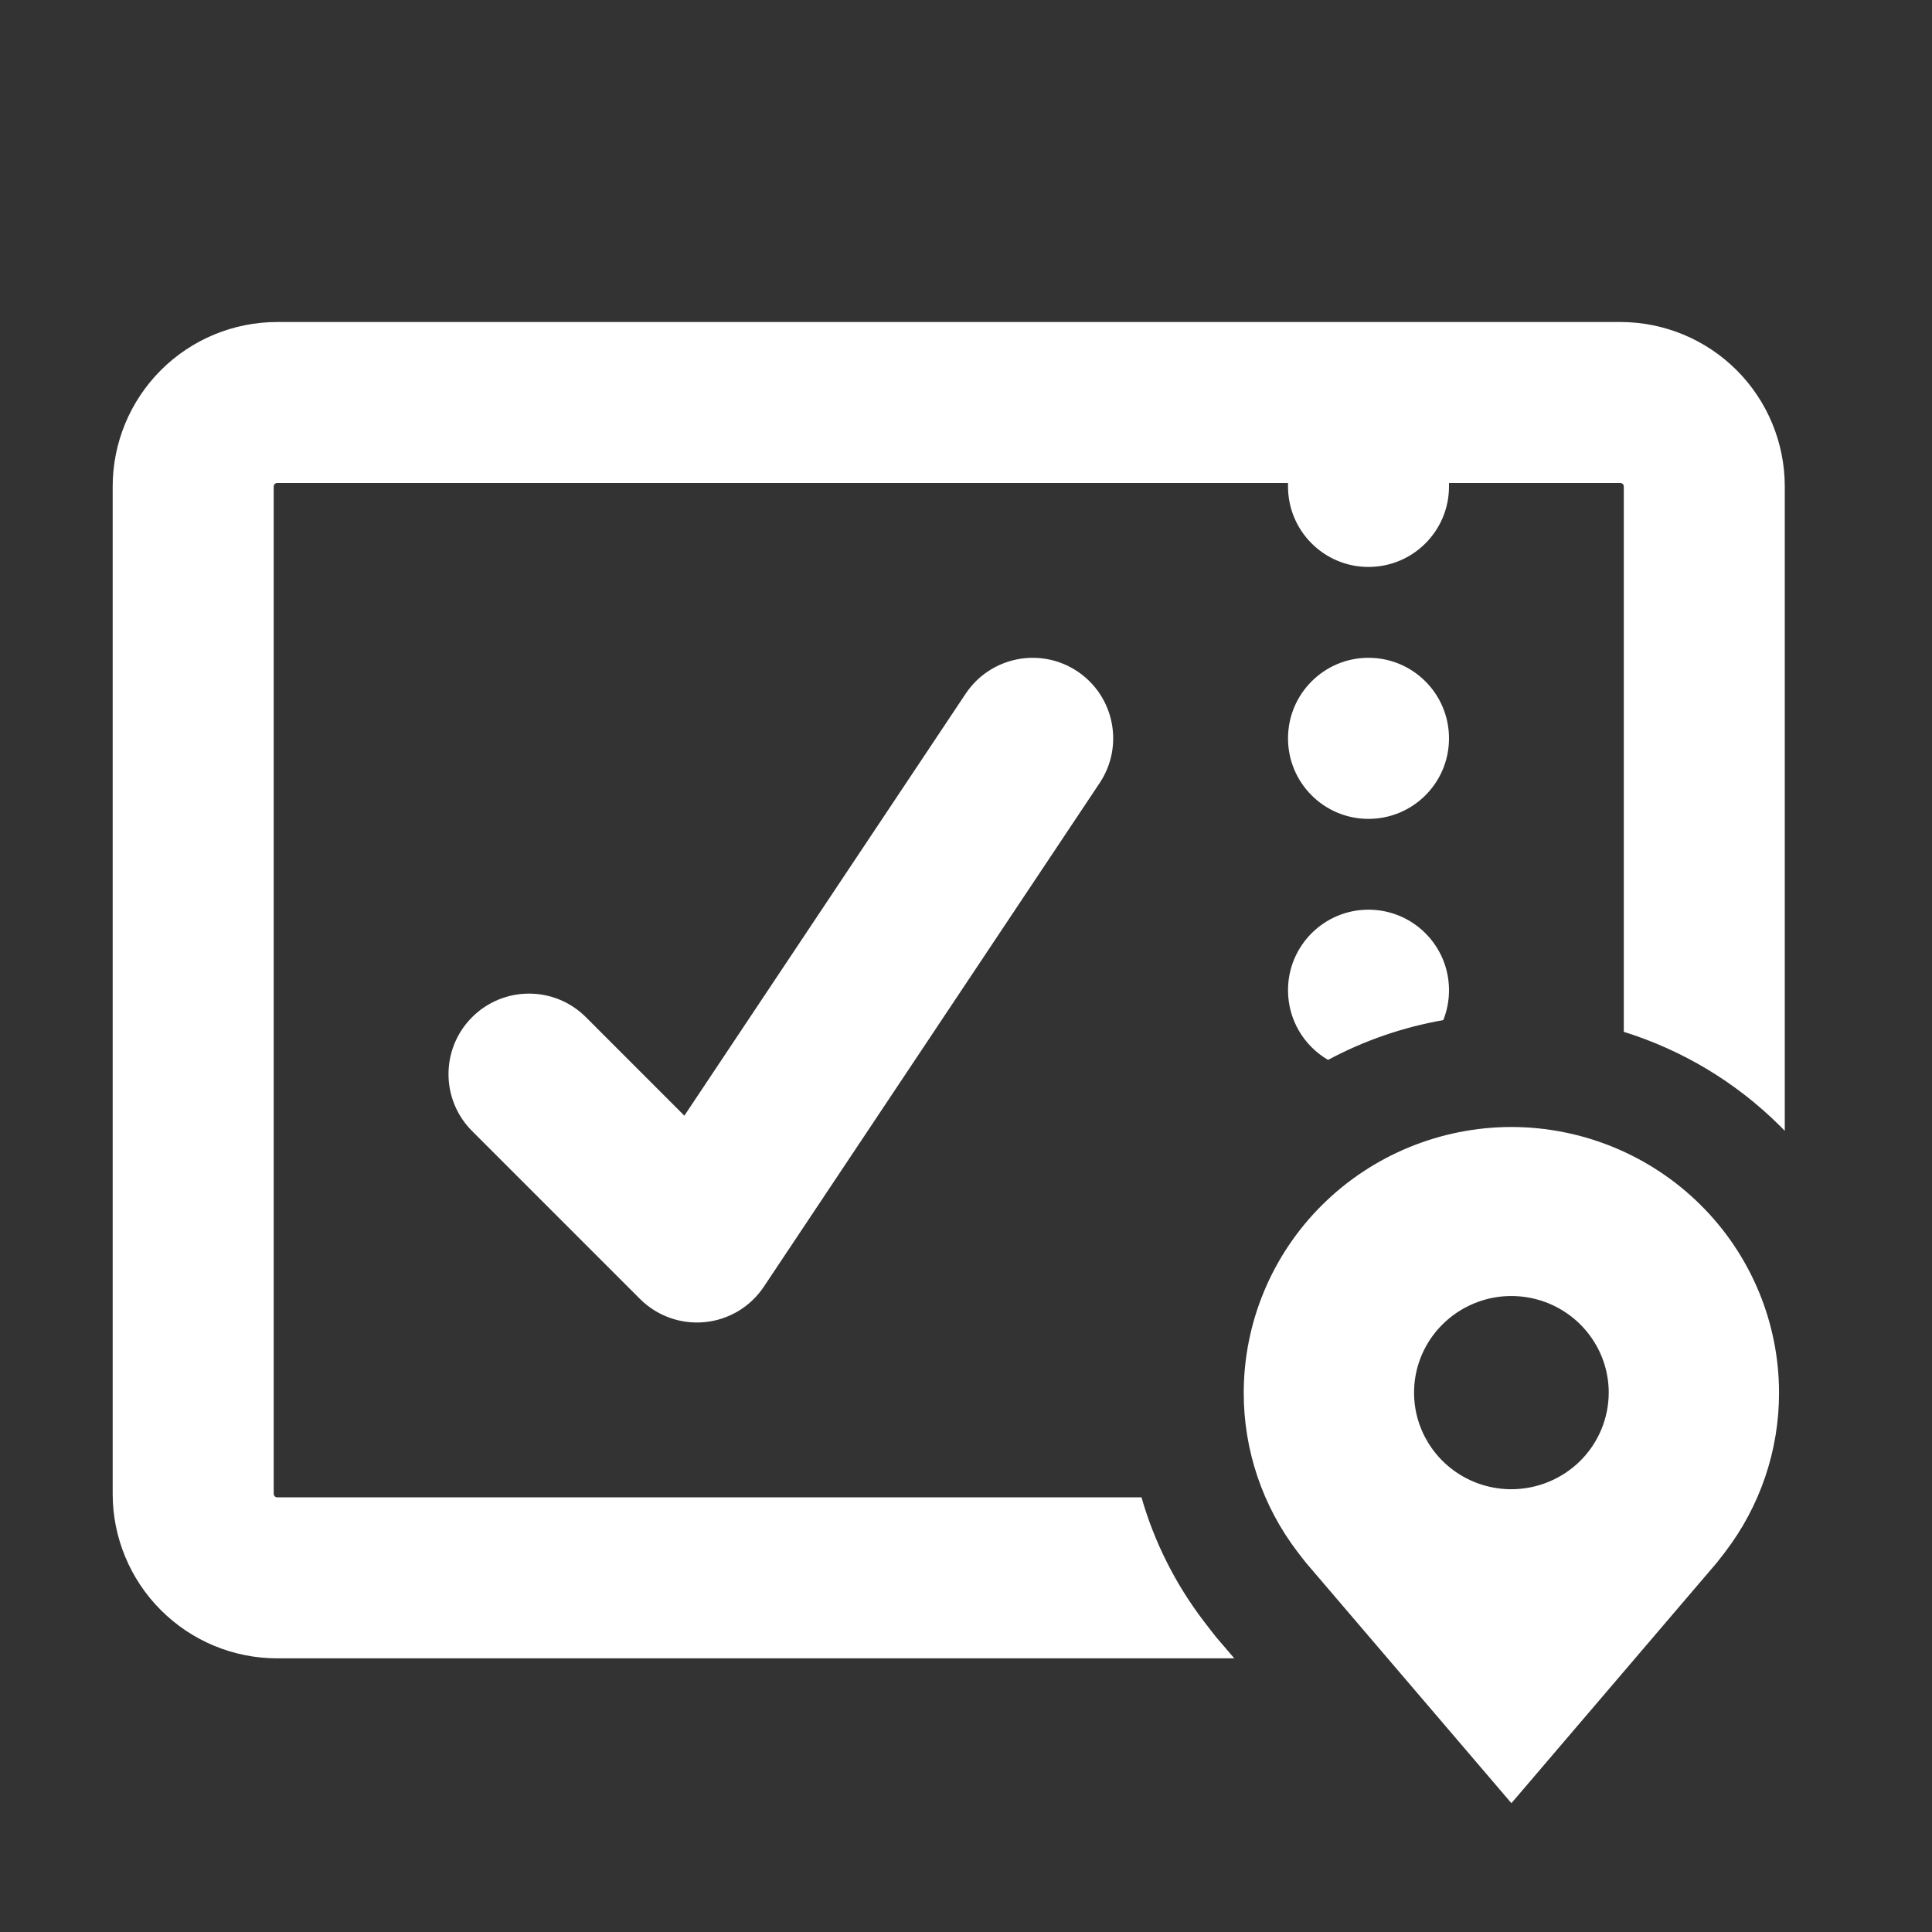
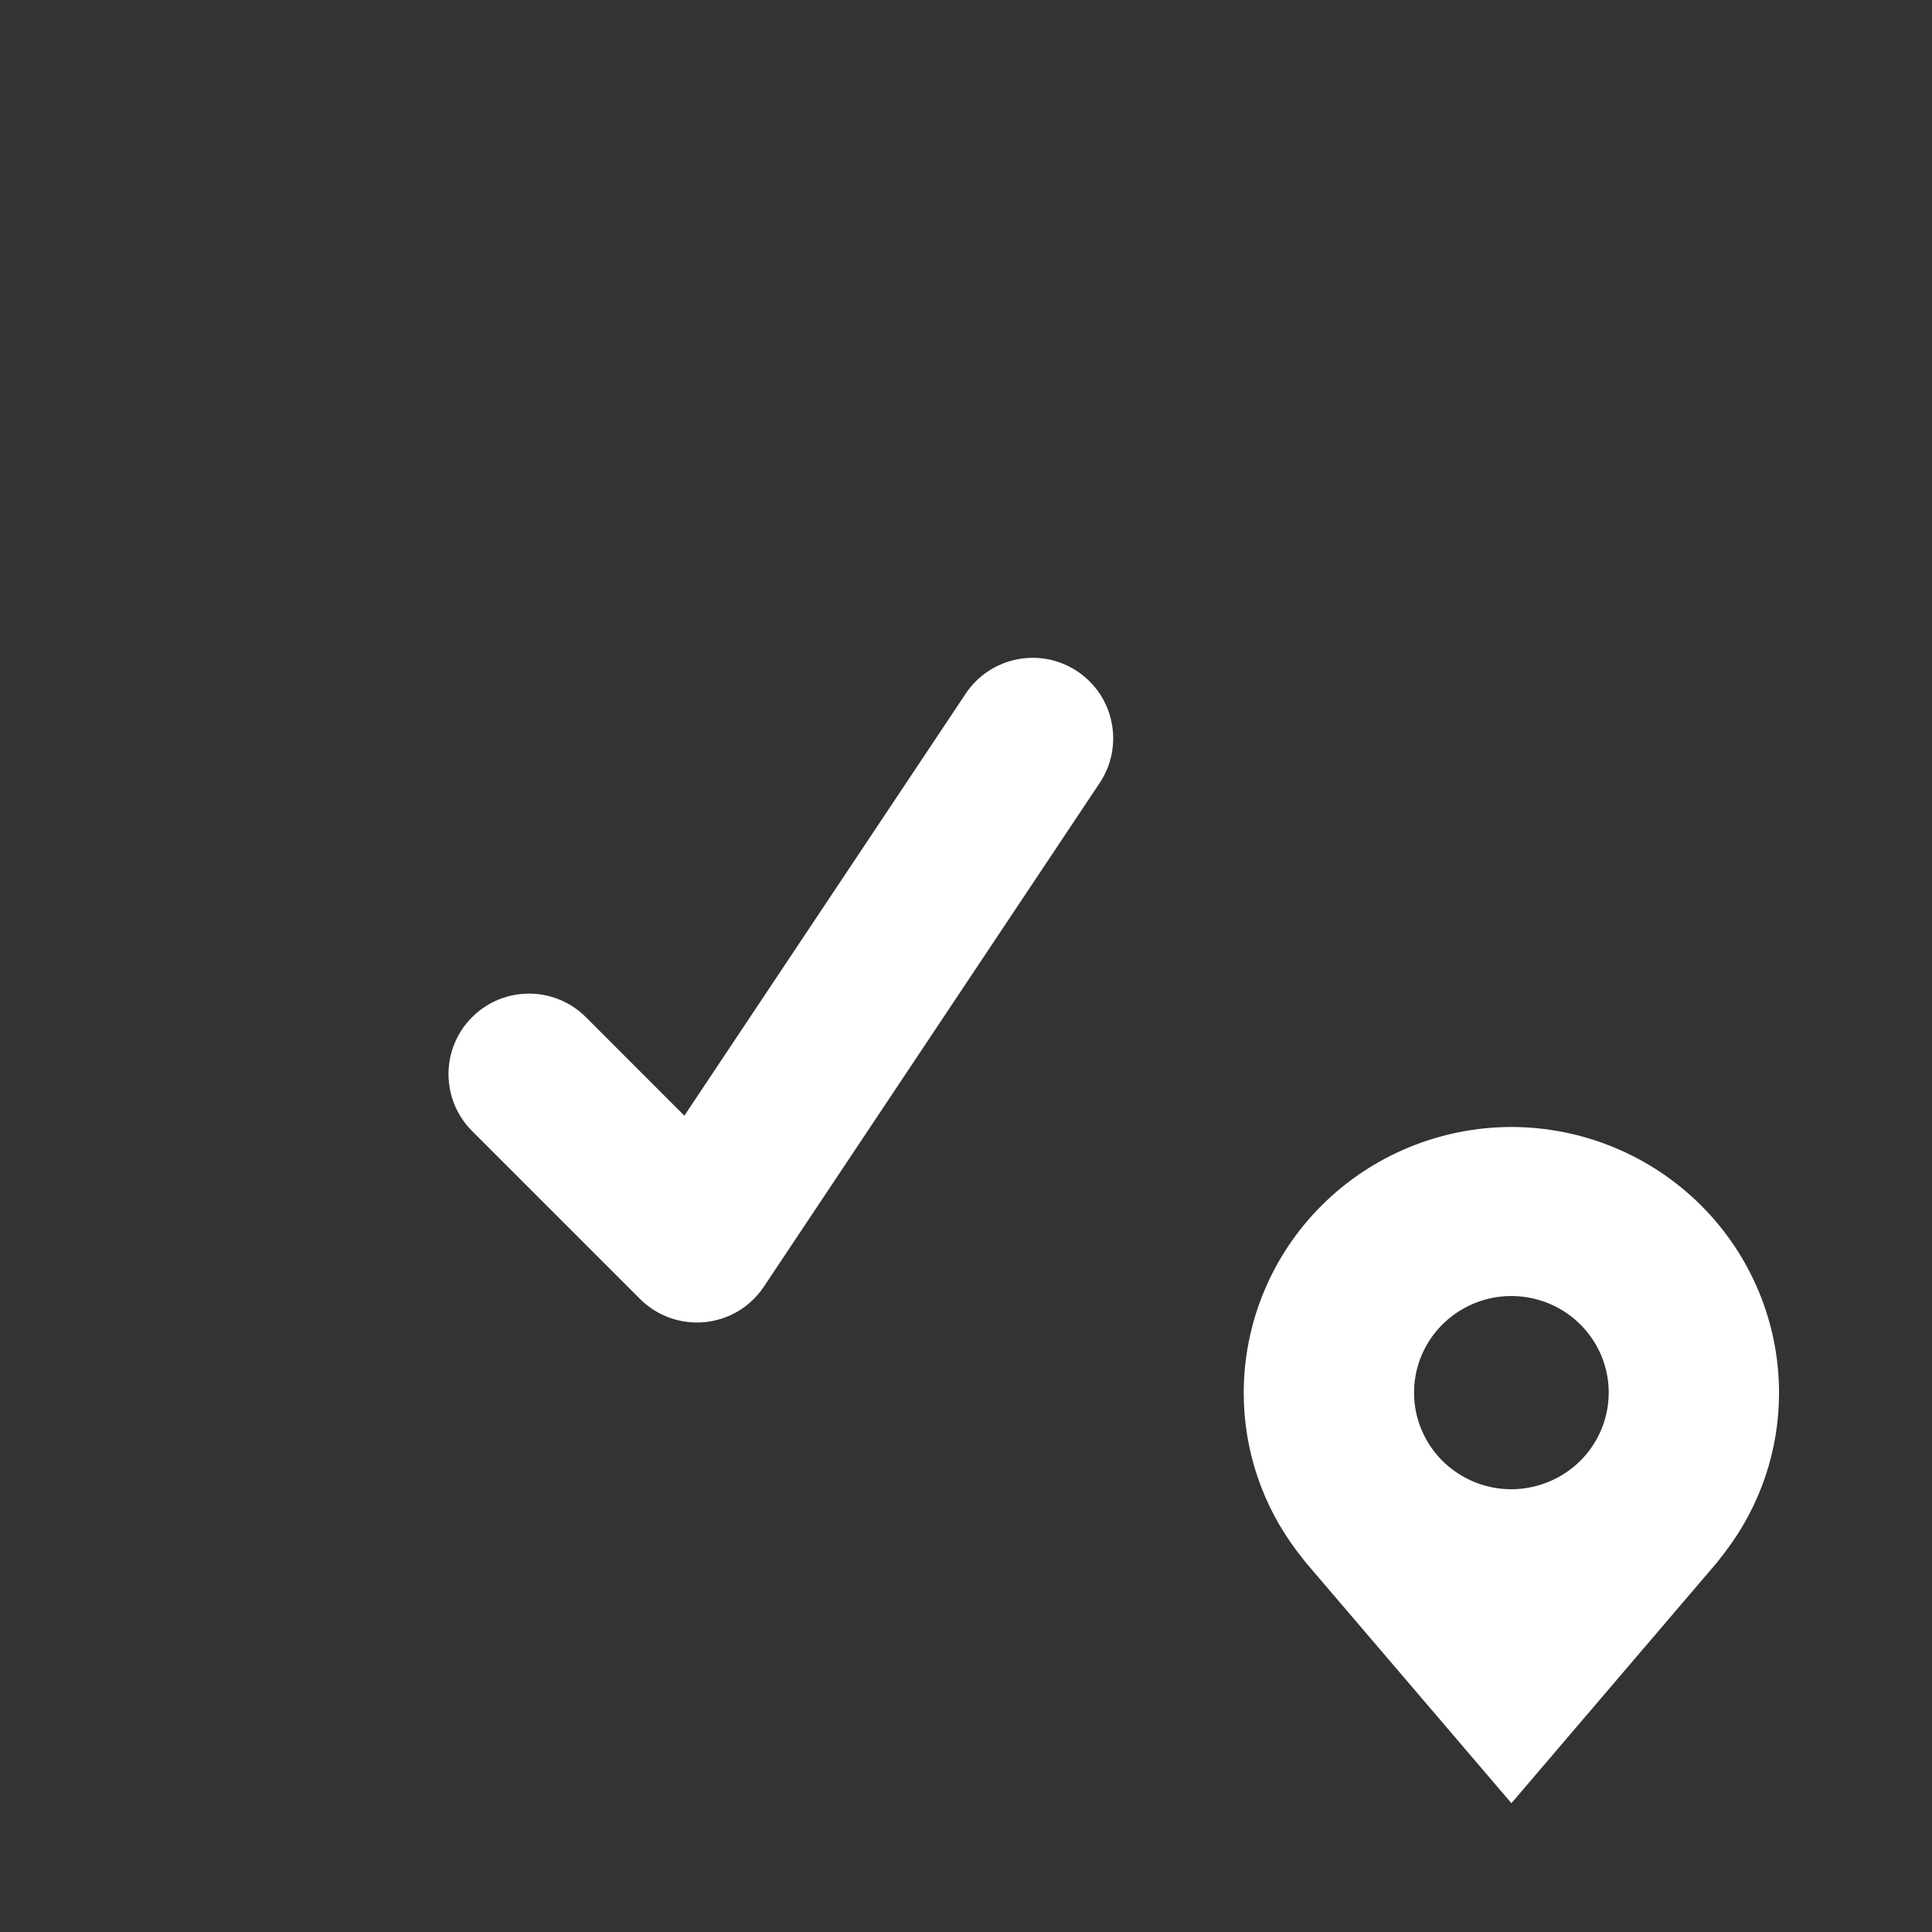
<svg xmlns="http://www.w3.org/2000/svg" width="40" height="40" viewBox="0 0 40 40" fill="none">
  <rect x="0" y="0" width="40" height="40" fill="#333333" stroke="none" />
  <path fill-rule="evenodd" clip-rule="evenodd" d="M22.305 13.899C23.071 14.41 23.278 15.445 22.768 16.21L15.815 26.639C15.538 27.055 15.09 27.324 14.593 27.373C14.096 27.422 13.603 27.246 13.25 26.893L9.774 23.417C9.123 22.766 9.123 21.711 9.774 21.06C10.425 20.409 11.48 20.409 12.131 21.06L14.169 23.099L19.994 14.361C20.505 13.596 21.54 13.389 22.305 13.899Z" fill="white" />
-   <path fill-rule="evenodd" clip-rule="evenodd" d="M5.688 10.021C5.701 10.008 5.719 10 5.738 10H26.667V10.072C26.667 10.992 27.413 11.738 28.333 11.738C29.254 11.738 30 10.992 30 10.072V10H33.548C33.567 10 33.585 10.008 33.598 10.021C33.611 10.035 33.619 10.053 33.619 10.072V21.363C34.825 21.739 35.935 22.401 36.845 23.304C36.881 23.34 36.917 23.376 36.952 23.413V10.072C36.952 9.169 36.594 8.303 35.955 7.664C35.317 7.026 34.451 6.667 33.548 6.667H5.738C4.835 6.667 3.969 7.026 3.331 7.664C2.692 8.303 2.333 9.169 2.333 10.072V30.929C2.333 31.832 2.692 32.698 3.331 33.336C3.969 33.975 4.835 34.334 5.738 34.334H25.555L25.179 33.895C25.144 33.854 24.928 33.572 24.928 33.572C24.335 32.797 23.898 31.924 23.633 31H5.738C5.719 31 5.701 30.993 5.688 30.979C5.674 30.966 5.667 30.948 5.667 30.929V10.072C5.667 10.053 5.674 10.035 5.688 10.021ZM29.615 29.863C29.584 29.833 29.555 29.801 29.528 29.767C29.558 29.798 29.587 29.83 29.615 29.863ZM30 20.502C30 20.72 29.958 20.929 29.882 21.12C29.045 21.267 28.24 21.545 27.496 21.944C27 21.655 26.667 21.117 26.667 20.502V20.5C26.667 19.58 27.413 18.834 28.333 18.834C29.254 18.834 30 19.58 30 20.5V20.502ZM30 15.286C30 14.366 29.254 13.619 28.333 13.619C27.413 13.619 26.667 14.366 26.667 15.286V15.288C26.667 16.208 27.413 16.954 28.333 16.954C29.254 16.954 30 16.208 30 15.288V15.286Z" fill="white" />
  <path d="M31.292 23.333C29.823 23.335 28.414 23.915 27.375 24.946C26.336 25.977 25.752 27.375 25.75 28.833C25.748 30.025 26.14 31.184 26.866 32.133C26.866 32.133 27.017 32.331 27.042 32.359L31.292 37.333L35.543 32.356C35.565 32.33 35.717 32.133 35.717 32.133L35.717 32.132C36.443 31.183 36.835 30.024 36.833 28.833C36.832 27.375 36.247 25.977 35.208 24.946C34.169 23.915 32.761 23.335 31.292 23.333ZM31.292 30.833C30.893 30.833 30.503 30.716 30.172 30.496C29.841 30.276 29.582 29.964 29.43 29.598C29.277 29.233 29.238 28.831 29.315 28.443C29.393 28.055 29.585 27.698 29.867 27.419C30.149 27.139 30.508 26.949 30.898 26.871C31.289 26.794 31.695 26.834 32.063 26.985C32.431 27.137 32.746 27.393 32.967 27.722C33.189 28.051 33.307 28.437 33.307 28.833C33.306 29.363 33.094 29.872 32.716 30.247C32.338 30.621 31.826 30.832 31.292 30.833Z" fill="white" />
</svg>